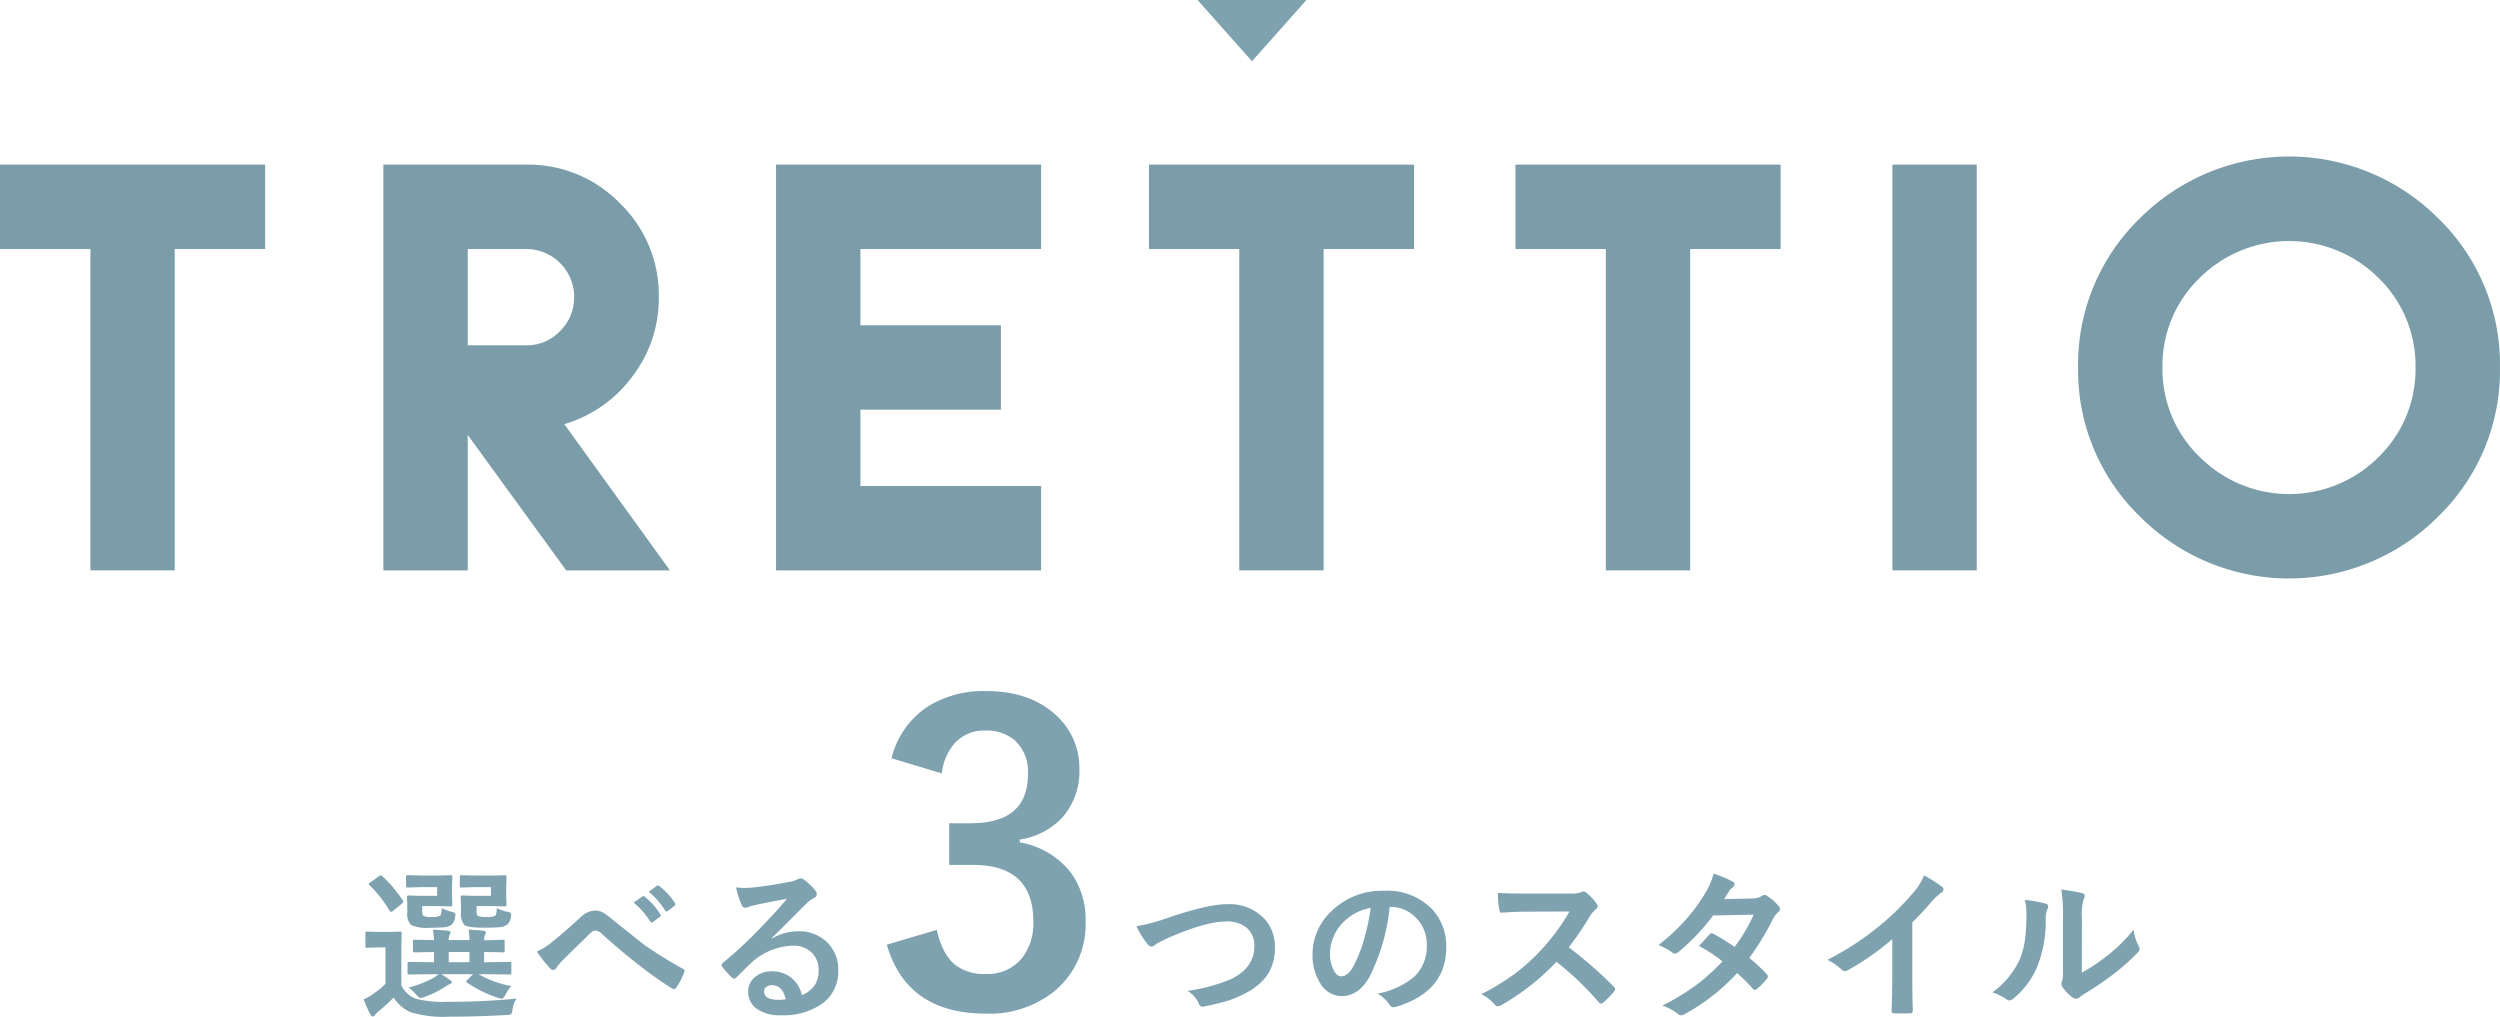
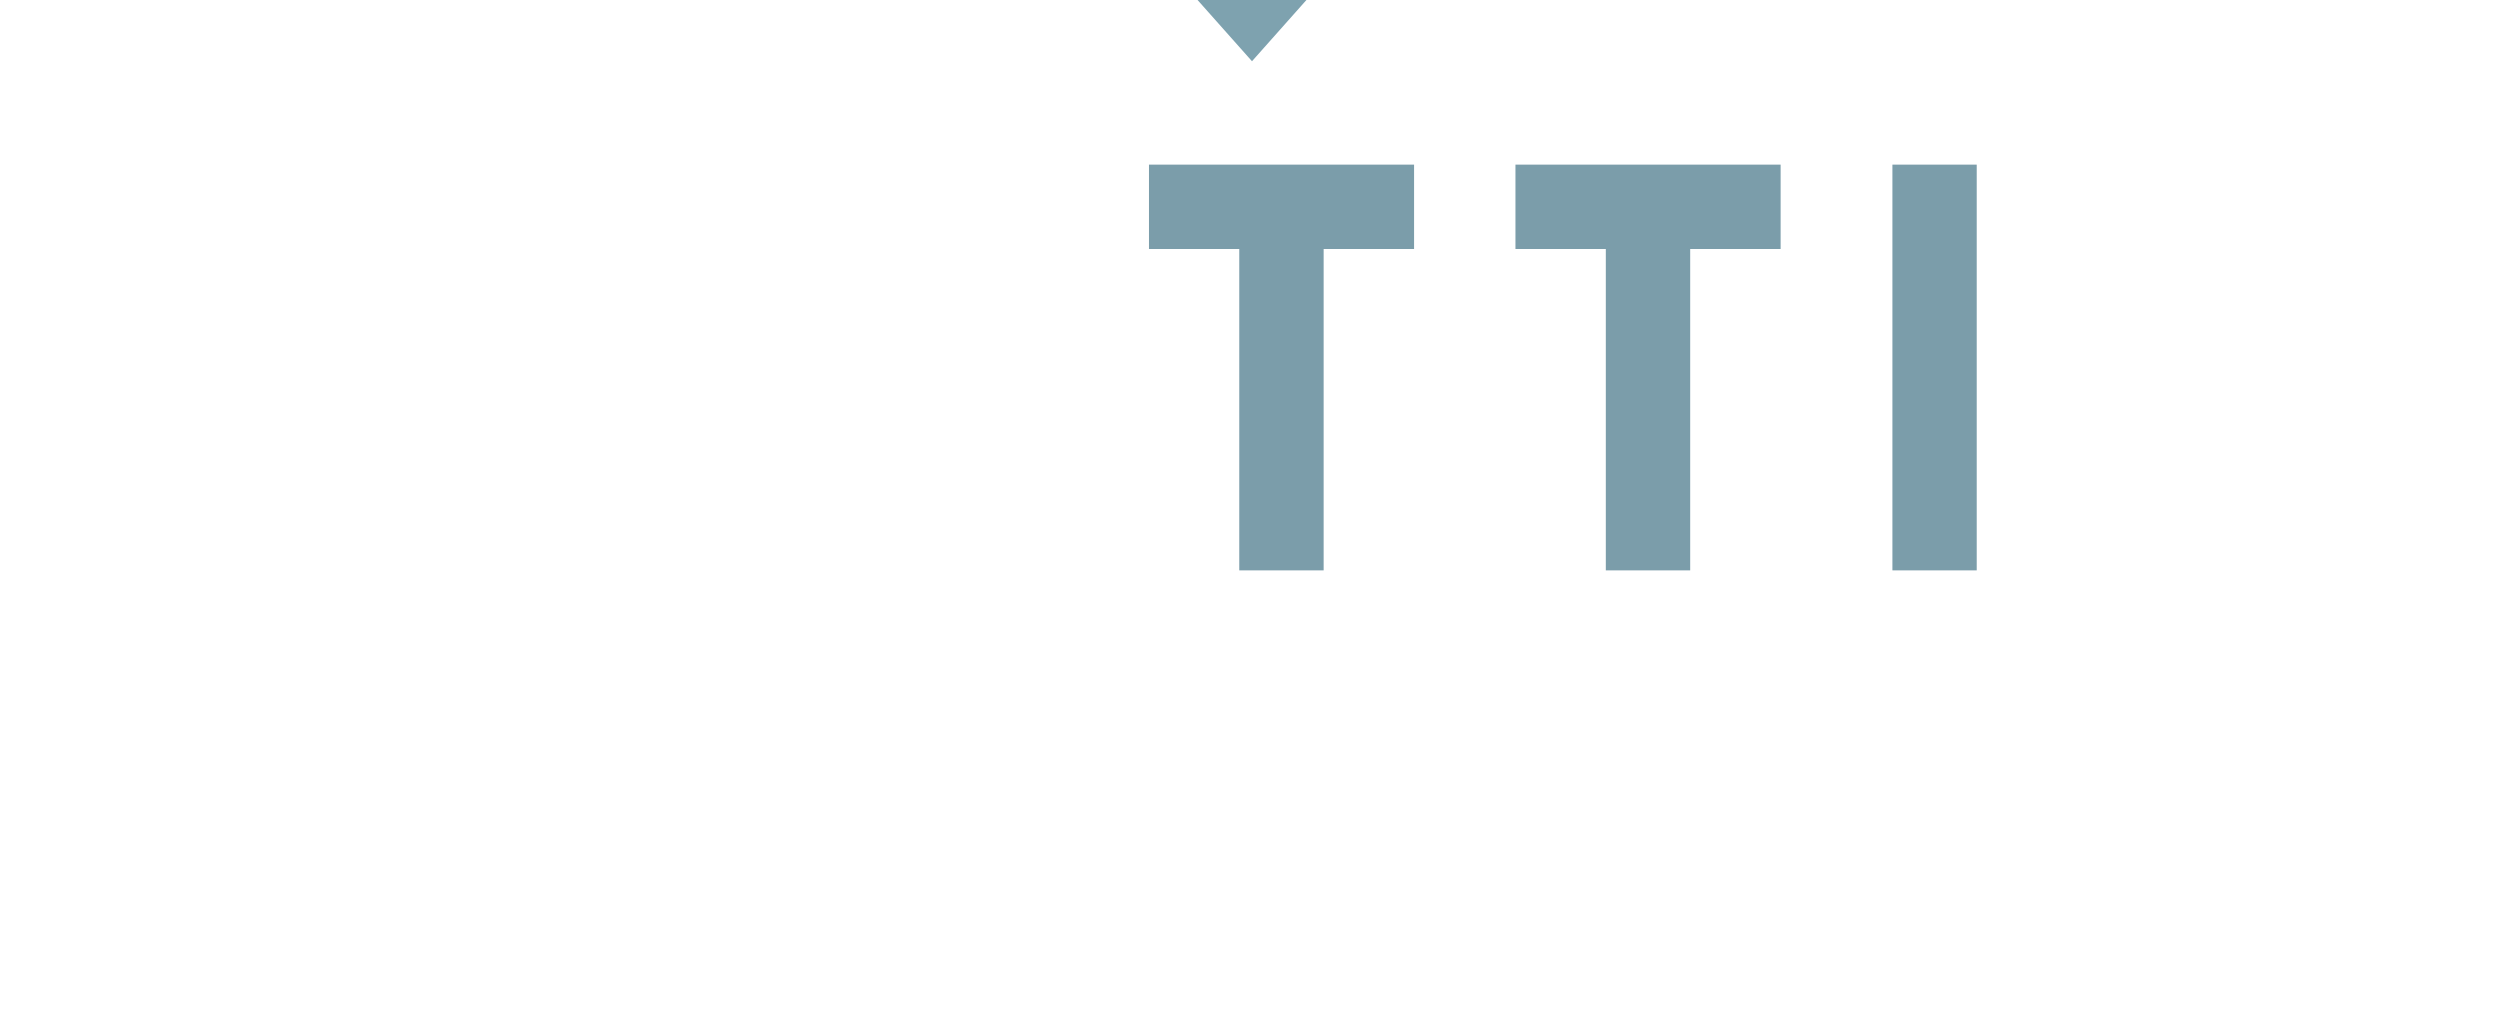
<svg xmlns="http://www.w3.org/2000/svg" width="367.414" height="149.418" viewBox="0 0 367.414 149.418">
  <g id="グループ_24" data-name="グループ 24" transform="translate(-776 -7894)">
    <g id="パス_234" data-name="パス 234" transform="translate(968 7903) rotate(180)" fill="#7ea2af">
      <path d="M 14.887 8.5 L 1.113 8.5 L 8 0.753 L 14.887 8.5 Z" stroke="none" />
      <path d="M 8 1.505 L 2.227 8 L 13.773 8 L 8 1.505 M 8 0 L 16 9 L -9.5367431640625e-07 9 L 8 0 Z" stroke="none" fill="#7ea2af" />
    </g>
    <g id="グループ_22" data-name="グループ 22">
-       <path id="パス_233" data-name="パス 233" d="M-120.529-4.828l-3.316.047q-.187,0-.223-.059a.473.473,0,0,1-.035-.234v-1.3q0-.187.047-.223a.4.4,0,0,1,.211-.035l3.316.047h.316v-1.5l-2.812.047q-.211,0-.246-.047a.432.432,0,0,1-.047-.246v-1.3q0-.187.059-.223a.473.473,0,0,1,.234-.035l2.813.047a14.8,14.8,0,0,0-.152-1.535q1.441.082,2.191.164.387.047.387.246a.946.946,0,0,1-.141.363,1.668,1.668,0,0,0-.129.762h3.047a7.292,7.292,0,0,0-.141-1.535q1.477.082,2.18.164.387.047.387.27a.946.946,0,0,1-.141.363,1.37,1.37,0,0,0-.129.715v.047q1.219-.012,2.109-.047.152,0,.469-.023h.164q.211,0,.246.047a.4.4,0,0,1,.035.211v1.3a.443.443,0,0,1-.041.252.412.412,0,0,1-.24.041q-.047,0-.352-.012-1.055-.023-2.391-.035v1.5h.434l3.316-.047q.188,0,.223.047a.4.4,0,0,1,.035.211v1.3a.445.445,0,0,1-.041.246q-.041.047-.217.047l-3.316-.047h-1.242a15.19,15.19,0,0,0,4.816,1.746,5.315,5.315,0,0,0-.855,1.254q-.3.6-.6.6a3.675,3.675,0,0,1-.562-.141,17.5,17.5,0,0,1-4.512-2.238q-.117-.082-.117-.152t.2-.246l.809-.82h-4.652a12.52,12.52,0,0,1,1.219.82q.34.234.34.352,0,.188-.316.27a1.921,1.921,0,0,0-.363.211q-.27.176-.4.246a14.863,14.863,0,0,1-2.953,1.441,2.751,2.751,0,0,1-.574.164q-.223,0-.68-.527a5.322,5.322,0,0,0-1.1-1.008,17.284,17.284,0,0,0,3.48-1.324,5.163,5.163,0,0,0,.938-.645Zm2.473-1.758h3.047v-1.5h-3.047Zm9.984,5.344a3.427,3.427,0,0,0-.6,1.605q-.094.6-.234.691a1.375,1.375,0,0,1-.656.117q-4.359.246-8.4.246a16.737,16.737,0,0,1-5.66-.645,5.484,5.484,0,0,1-2.52-2.168A26.775,26.775,0,0,1-128.38.645a4.78,4.78,0,0,0-.5.5q-.176.246-.34.246-.2,0-.352-.316a18.5,18.5,0,0,1-.984-2.2,9.54,9.54,0,0,0,1.406-.8,12.243,12.243,0,0,0,1.8-1.488V-8.766h-.984l-1.676.059q-.211,0-.258-.059A.473.473,0,0,1-130.3-9v-1.828q0-.187.059-.223a.473.473,0,0,1,.234-.035l1.676.047h1.348l1.758-.047q.188,0,.223.047a.4.4,0,0,1,.035.211l-.047,2.332v5.285A3.717,3.717,0,0,0-122.79-1.2a15.969,15.969,0,0,0,4.441.434Q-112.876-.762-108.071-1.242Zm-3.773-16.383h-2.227l-2.062.059a.427.427,0,0,1-.258-.047.437.437,0,0,1-.035-.223v-1.277q0-.187.059-.223a.473.473,0,0,1,.234-.035l2.063.047h2.543l1.7-.047q.2,0,.234.047a.437.437,0,0,1,.035.223l-.047,1.535v1.008l.047,1.535q0,.234-.27.234l-1.7-.047h-2.426v.621a1.316,1.316,0,0,0,.152.809,2.773,2.773,0,0,0,1.289.164,2.5,2.5,0,0,0,1.3-.187q.2-.176.234-1.113a5.428,5.428,0,0,0,1.605.551q.5.082.5.375a3.549,3.549,0,0,1-.047.445,1.651,1.651,0,0,1-.5,1.031,2.249,2.249,0,0,1-1.207.41q-.645.07-2.074.07-2.555,0-3.023-.387a2.419,2.419,0,0,1-.527-1.828v-1.3l-.047-.961q0-.187.047-.223a.4.4,0,0,1,.211-.035l1.605.047h2.59Zm-7.91,0h-2.215l-2.086.059a.371.371,0,0,1-.234-.047.437.437,0,0,1-.035-.223v-1.277q0-.187.059-.223a.366.366,0,0,1,.211-.035l2.086.047h2.449l1.7-.047a.427.427,0,0,1,.258.047.437.437,0,0,1,.035.223l-.047,1.535v1.008l.047,1.535q0,.164-.047.2a.555.555,0,0,1-.246.035l-1.7-.047h-2.426v.6a1.374,1.374,0,0,0,.152.832,2.489,2.489,0,0,0,1.219.164,2.287,2.287,0,0,0,1.324-.223,2.541,2.541,0,0,0,.164-1.078,9.1,9.1,0,0,0,1.582.574q.434.117.434.363a3.054,3.054,0,0,1-.047.41,1.837,1.837,0,0,1-.5,1.078,2.029,2.029,0,0,1-1.1.387,18.757,18.757,0,0,1-1.945.07,6.081,6.081,0,0,1-2.906-.387,2.269,2.269,0,0,1-.574-1.828v-1.3l-.047-.961q0-.187.059-.223a.473.473,0,0,1,.234-.035l1.547.047h2.6Zm-9.938-.281q-.117-.094-.117-.164t.234-.246l1.219-.879a.846.846,0,0,1,.328-.164.363.363,0,0,1,.2.117,18.691,18.691,0,0,1,3.023,3.574.366.366,0,0,1,.082.188q0,.105-.223.293l-1.266,1.031a.631.631,0,0,1-.316.164q-.117,0-.211-.164A18.338,18.338,0,0,0-129.693-17.906Zm24.591,9.75a9.047,9.047,0,0,0,2.109-1.3q1.465-1.148,4.3-3.715a3.2,3.2,0,0,1,2.086-1.008,2.543,2.543,0,0,1,1.1.223,5.084,5.084,0,0,1,.984.668q4.887,3.9,5.18,4.125a63.148,63.148,0,0,0,5.672,3.527q.281.117.281.34a.328.328,0,0,1-.047.164,9.469,9.469,0,0,1-1.172,2.262q-.176.234-.316.234a.657.657,0,0,1-.34-.117,51.61,51.61,0,0,1-5.18-3.7q-1.77-1.324-5.039-4.242a1.651,1.651,0,0,0-1.055-.551q-.27,0-.82.5L-101.387-6.8a7.776,7.776,0,0,0-.855,1.055.526.526,0,0,1-.434.293.638.638,0,0,1-.457-.211A18.252,18.252,0,0,1-105.1-8.156Zm14.227-7.207,1.277-.879a.2.2,0,0,1,.141-.07.379.379,0,0,1,.223.105,10.053,10.053,0,0,1,2.273,2.578.3.3,0,0,1,.07.176.283.283,0,0,1-.141.211l-1.008.738a.351.351,0,0,1-.187.07.287.287,0,0,1-.223-.152A12.216,12.216,0,0,0-90.875-15.363Zm2.215-1.582,1.2-.867a.314.314,0,0,1,.152-.059.375.375,0,0,1,.211.105,9.53,9.53,0,0,1,2.285,2.473.408.408,0,0,1,.07.2.292.292,0,0,1-.152.234l-.961.75a.351.351,0,0,1-.187.07.26.26,0,0,1-.211-.152A11.355,11.355,0,0,0-88.661-16.945Zm20.313,1.031q-2.25.41-4.641.914A7.112,7.112,0,0,0-74-14.707a1.364,1.364,0,0,1-.48.117A.568.568,0,0,1-75-15a13.573,13.573,0,0,1-.832-2.59,9.762,9.762,0,0,0,1.3.082q.469,0,.926-.035,2.473-.246,5.449-.82a5.936,5.936,0,0,0,1.313-.363,1.178,1.178,0,0,1,.457-.187.955.955,0,0,1,.551.188,9.468,9.468,0,0,1,1.605,1.535.905.905,0,0,1,.27.586.609.609,0,0,1-.41.574,5.273,5.273,0,0,0-1.055.762q-.738.727-2.73,2.73-1.488,1.488-2.449,2.414l.023.07a7.669,7.669,0,0,1,3.82-1.078,5.864,5.864,0,0,1,4.5,1.793,5.621,5.621,0,0,1,1.453,3.973A5.773,5.773,0,0,1-63.379-.352a9.927,9.927,0,0,1-5.812,1.559A5.756,5.756,0,0,1-72.918.152,3.018,3.018,0,0,1-74.043-2.32a2.646,2.646,0,0,1,1.113-2.168,3.58,3.58,0,0,1,2.273-.762,4.529,4.529,0,0,1,3.023,1.008,4.659,4.659,0,0,1,1.488,2.5,4.271,4.271,0,0,0,1.934-1.547A3.981,3.981,0,0,0-63.695-5.4a3.427,3.427,0,0,0-1.184-2.754,3.858,3.858,0,0,0-2.59-.867A9.425,9.425,0,0,0-73.609-6.48q-.457.422-2.086,2.039-.27.27-.41.27a.616.616,0,0,1-.363-.211,10.442,10.442,0,0,1-1.406-1.57.3.3,0,0,1-.082-.2.547.547,0,0,1,.2-.352,61.8,61.8,0,0,0,5.684-5.3Q-69.625-14.332-68.347-15.914Zm-.176,14.766Q-69-3.211-70.562-3.211a1.224,1.224,0,0,0-.867.3.778.778,0,0,0-.281.609q0,1.242,2.086,1.242A5.794,5.794,0,0,0-68.523-1.148Zm15.555-35.414a12.567,12.567,0,0,1,5.449-7.676,15.451,15.451,0,0,1,8.408-2.2q6.621,0,10.459,3.691a10.373,10.373,0,0,1,3.281,7.822,10.142,10.142,0,0,1-2.607,7.178,10.708,10.708,0,0,1-6.152,3.135v.41A12.1,12.1,0,0,1-26.659-19.8a11.5,11.5,0,0,1,2.2,7.148,12.722,12.722,0,0,1-4.57,10.313A15.167,15.167,0,0,1-39.11.967Q-50.741.967-53.671-9.17l7.354-2.168q.82,3.662,2.725,5.156a6.862,6.862,0,0,0,4.424,1.318,6.5,6.5,0,0,0,5.361-2.314,8.319,8.319,0,0,0,1.67-5.42q0-8.291-8.877-8.291H-44.5v-6.123h3.164q8.408,0,8.408-7.207a6.223,6.223,0,0,0-1.934-4.98,6.392,6.392,0,0,0-4.365-1.436,5.8,5.8,0,0,0-4.365,1.758,7.948,7.948,0,0,0-1.992,4.541Zm35.977,24.68a26.471,26.471,0,0,0,4.652-1.242q5.906-1.992,8.648-1.992a7.2,7.2,0,0,1,5.379,1.992A6.012,6.012,0,0,1,3.364-8.754,7.011,7.011,0,0,1,2.181-4.605,8.575,8.575,0,0,1-.866-2.086a14.762,14.762,0,0,1-3.176,1.3Q-4.9-.539-6.96-.094a1.814,1.814,0,0,1-.352.047q-.328,0-.492-.434a4.181,4.181,0,0,0-1.676-1.9,24.881,24.881,0,0,0,6.5-1.77Q.341-5.824.341-8.93A3.354,3.354,0,0,0-.866-11.719a4.568,4.568,0,0,0-2.918-.855q-3.059,0-8.672,2.473-1.512.75-1.652.855a1.207,1.207,0,0,1-.656.363q-.316,0-.691-.5A12.939,12.939,0,0,1-16.991-11.883Zm37.223-2.824a29.035,29.035,0,0,1-3,10.336q-1.582,2.766-4.09,2.766a3.656,3.656,0,0,1-3.07-1.828A7.575,7.575,0,0,1,8.9-7.77a8.606,8.606,0,0,1,2.707-6.246,10.573,10.573,0,0,1,7.8-3.07,9.2,9.2,0,0,1,7.031,2.672,7.936,7.936,0,0,1,2.109,5.648q0,6.516-7.395,8.742a1.363,1.363,0,0,1-.352.059q-.352,0-.68-.492a5.017,5.017,0,0,0-1.676-1.512,11.8,11.8,0,0,0,5.391-2.473,6.152,6.152,0,0,0,1.852-4.7A5.474,5.474,0,0,0,24.018-13.2a5.047,5.047,0,0,0-3.691-1.512Zm-2.789.141a7.377,7.377,0,0,0-4.1,2.18,6.615,6.615,0,0,0-1.875,4.441,5.18,5.18,0,0,0,.6,2.66q.469.773,1.031.773.984,0,1.8-1.465A20.582,20.582,0,0,0,16.506-10.1,30.168,30.168,0,0,0,17.443-14.566Zm29.1,5.789a58.5,58.5,0,0,1,6.645,5.8.519.519,0,0,1,.188.34.589.589,0,0,1-.164.352A12.8,12.8,0,0,1,51.608-.645a.444.444,0,0,1-.293.141.554.554,0,0,1-.34-.187,43.563,43.563,0,0,0-6.234-5.953A34.738,34.738,0,0,1,36.679-.3a2.038,2.038,0,0,1-.551.188.522.522,0,0,1-.41-.211A6.643,6.643,0,0,0,33.7-1.9a33.354,33.354,0,0,0,4.969-3.023,30.919,30.919,0,0,0,3.48-3.094,30.937,30.937,0,0,0,4.512-6.023l-6.187.023q-1.852,0-3.8.152-.234.023-.316-.41a11.514,11.514,0,0,1-.211-2.5q1.289.094,4.055.094h6.6a3.948,3.948,0,0,0,1.652-.223.452.452,0,0,1,.27-.094.985.985,0,0,1,.41.188,8.516,8.516,0,0,1,1.559,1.688.686.686,0,0,1,.117.3.634.634,0,0,1-.316.48,4.61,4.61,0,0,0-.879,1.066A41.591,41.591,0,0,1,46.546-8.777ZM73.082-7.219A21.561,21.561,0,0,1,75.671-4.8a.489.489,0,0,1,.141.34.465.465,0,0,1-.141.316,11.4,11.4,0,0,1-1.488,1.512.525.525,0,0,1-.293.117.39.39,0,0,1-.258-.141A23.426,23.426,0,0,0,71.3-4.992a29.909,29.909,0,0,1-7.652,6,1.4,1.4,0,0,1-.6.211.729.729,0,0,1-.457-.211A7.162,7.162,0,0,0,60.308-.211,35.094,35.094,0,0,0,65.382-3.3a30.876,30.876,0,0,0,3.762-3.41,20.8,20.8,0,0,0-3.457-2.262q1.441-1.57,1.582-1.711a.464.464,0,0,1,.316-.164.822.822,0,0,1,.234.094,25.4,25.4,0,0,1,3.094,1.922,23.425,23.425,0,0,0,2.813-4.746l-5.953.117a30.843,30.843,0,0,1-5.133,5.4.957.957,0,0,1-.48.211.529.529,0,0,1-.387-.164,10.146,10.146,0,0,0-2.016-1.1,30.411,30.411,0,0,0,4.254-4.02,26.144,26.144,0,0,0,2.543-3.516,10.617,10.617,0,0,0,1.289-2.953,16.073,16.073,0,0,1,2.813,1.172.413.413,0,0,1,.258.387.6.6,0,0,1-.293.48,1.785,1.785,0,0,0-.492.5q-.281.492-.75,1.2l4.23-.094a2.563,2.563,0,0,0,1.313-.363.8.8,0,0,1,.41-.164.846.846,0,0,1,.434.188,7.233,7.233,0,0,1,1.641,1.465.622.622,0,0,1,.188.434.64.64,0,0,1-.27.457,3.162,3.162,0,0,0-.715.914A38.518,38.518,0,0,1,73.082-7.219Zm23.958-5.215v7.945q0,2.109.07,4.992v.07q0,.34-.363.34-.586.035-1.2.035t-1.2-.035q-.34,0-.34-.3V.527q.012-.562.059-2.66.035-1.371.035-2.262v-5.59a37.846,37.846,0,0,1-6.6,4.605.719.719,0,0,1-.363.094.733.733,0,0,1-.5-.234,8.859,8.859,0,0,0-2.062-1.418,42.039,42.039,0,0,0,7.559-4.922,37.977,37.977,0,0,0,5.109-5.016,8.393,8.393,0,0,0,1.523-2.473,20.568,20.568,0,0,1,2.66,1.688.4.4,0,0,1,.188.352.614.614,0,0,1-.34.527,9.178,9.178,0,0,0-1.43,1.324A40.912,40.912,0,0,1,97.039-12.434Zm24.919,7.371a25.056,25.056,0,0,0,3.41-2.238,23.177,23.177,0,0,0,4.2-4.078,6.789,6.789,0,0,0,.75,2.426,1.821,1.821,0,0,1,.141.41.953.953,0,0,1-.363.6,30.722,30.722,0,0,1-3.551,3.152,42.548,42.548,0,0,1-4.266,2.883q-.34.223-.691.5a.777.777,0,0,1-.492.188,1.089,1.089,0,0,1-.5-.187,6.751,6.751,0,0,1-1.441-1.465,1.072,1.072,0,0,1-.211-.5.81.81,0,0,1,.094-.363,6.22,6.22,0,0,0,.141-1.828v-7.512a23.1,23.1,0,0,0-.246-4.184,25.371,25.371,0,0,1,3.012.5q.434.105.434.41a1.526,1.526,0,0,1-.187.609,8.671,8.671,0,0,0-.223,2.66Zm-8.379-10.676a18.882,18.882,0,0,1,3.047.527q.387.105.387.434a.843.843,0,0,1-.07.3,3.657,3.657,0,0,0-.293,1.629,18.073,18.073,0,0,1-1.3,7.055,12.2,12.2,0,0,1-3.41,4.512,1.125,1.125,0,0,1-.621.316.857.857,0,0,1-.457-.187,8.555,8.555,0,0,0-2.039-1.008,12.344,12.344,0,0,0,3.984-4.781,11.85,11.85,0,0,0,.773-2.777,28.815,28.815,0,0,0,.234-4.008A7.935,7.935,0,0,0,113.579-15.738Z" transform="translate(960 8042)" fill="#7ea2af" />
      <g id="レイヤー_2" data-name="レイヤー 2" transform="translate(776 7917.015)">
        <g id="レイヤー_1" data-name="レイヤー 1">
-           <path id="パス_21" data-name="パス 21" d="M38.97,13.58H25.68V60.81H13.29V13.58H0V1.18H38.97Z" fill="#7b9daa" />
-           <path id="パス_22" data-name="パス 22" d="M98.46,60.81H83.21L68.74,40.91v19.9H56.34V1.18h21a18.79,18.79,0,0,1,13.79,5.7,18.76,18.76,0,0,1,5.69,13.78,18.82,18.82,0,0,1-3.89,11.66,19.05,19.05,0,0,1-10,7ZM84.39,20.66a7.07,7.07,0,0,0-7.09-7.08H68.74V27.74H77.3a6.77,6.77,0,0,0,5-2.09,6.84,6.84,0,0,0,2.07-5" fill="#7b9daa" />
-           <path id="パス_23" data-name="パス 23" d="M153.01,60.81H114.05V1.18h38.96v12.4H126.45V24.79H147.1v12.4H126.45V48.41h26.56Z" fill="#7b9daa" />
          <path id="パス_24" data-name="パス 24" d="M207.82,13.58H194.53V60.81h-12.4V13.58H168.86V1.18h38.96Z" fill="#7b9daa" />
          <path id="パス_25" data-name="パス 25" d="M261.69,13.58H248.4V60.81H236V13.58H222.72V1.18h38.97Z" fill="#7b9daa" />
-           <path id="パス_235" data-name="パス 235" d="M0,0H12.39V59.63H0Z" transform="translate(278.12 1.18)" fill="#7b9daa" />
-           <path id="パス_26" data-name="パス 26" d="M367.41,31a29.9,29.9,0,0,1-9.08,21.9,30.94,30.94,0,0,1-43.83,0A29.87,29.87,0,0,1,305.41,31,29.89,29.89,0,0,1,314.5,9.06a31,31,0,0,1,43.83,0A29.92,29.92,0,0,1,367.41,31M355,31a18,18,0,0,0-5.43-13.16,18.64,18.64,0,0,0-26.3,0A17.85,17.85,0,0,0,317.81,31a17.88,17.88,0,0,0,5.47,13.14,18.57,18.57,0,0,0,26.3,0A18,18,0,0,0,355,31" fill="#7b9daa" />
+           <path id="パス_235" data-name="パス 235" d="M0,0H12.39V59.63H0" transform="translate(278.12 1.18)" fill="#7b9daa" />
        </g>
      </g>
    </g>
  </g>
</svg>